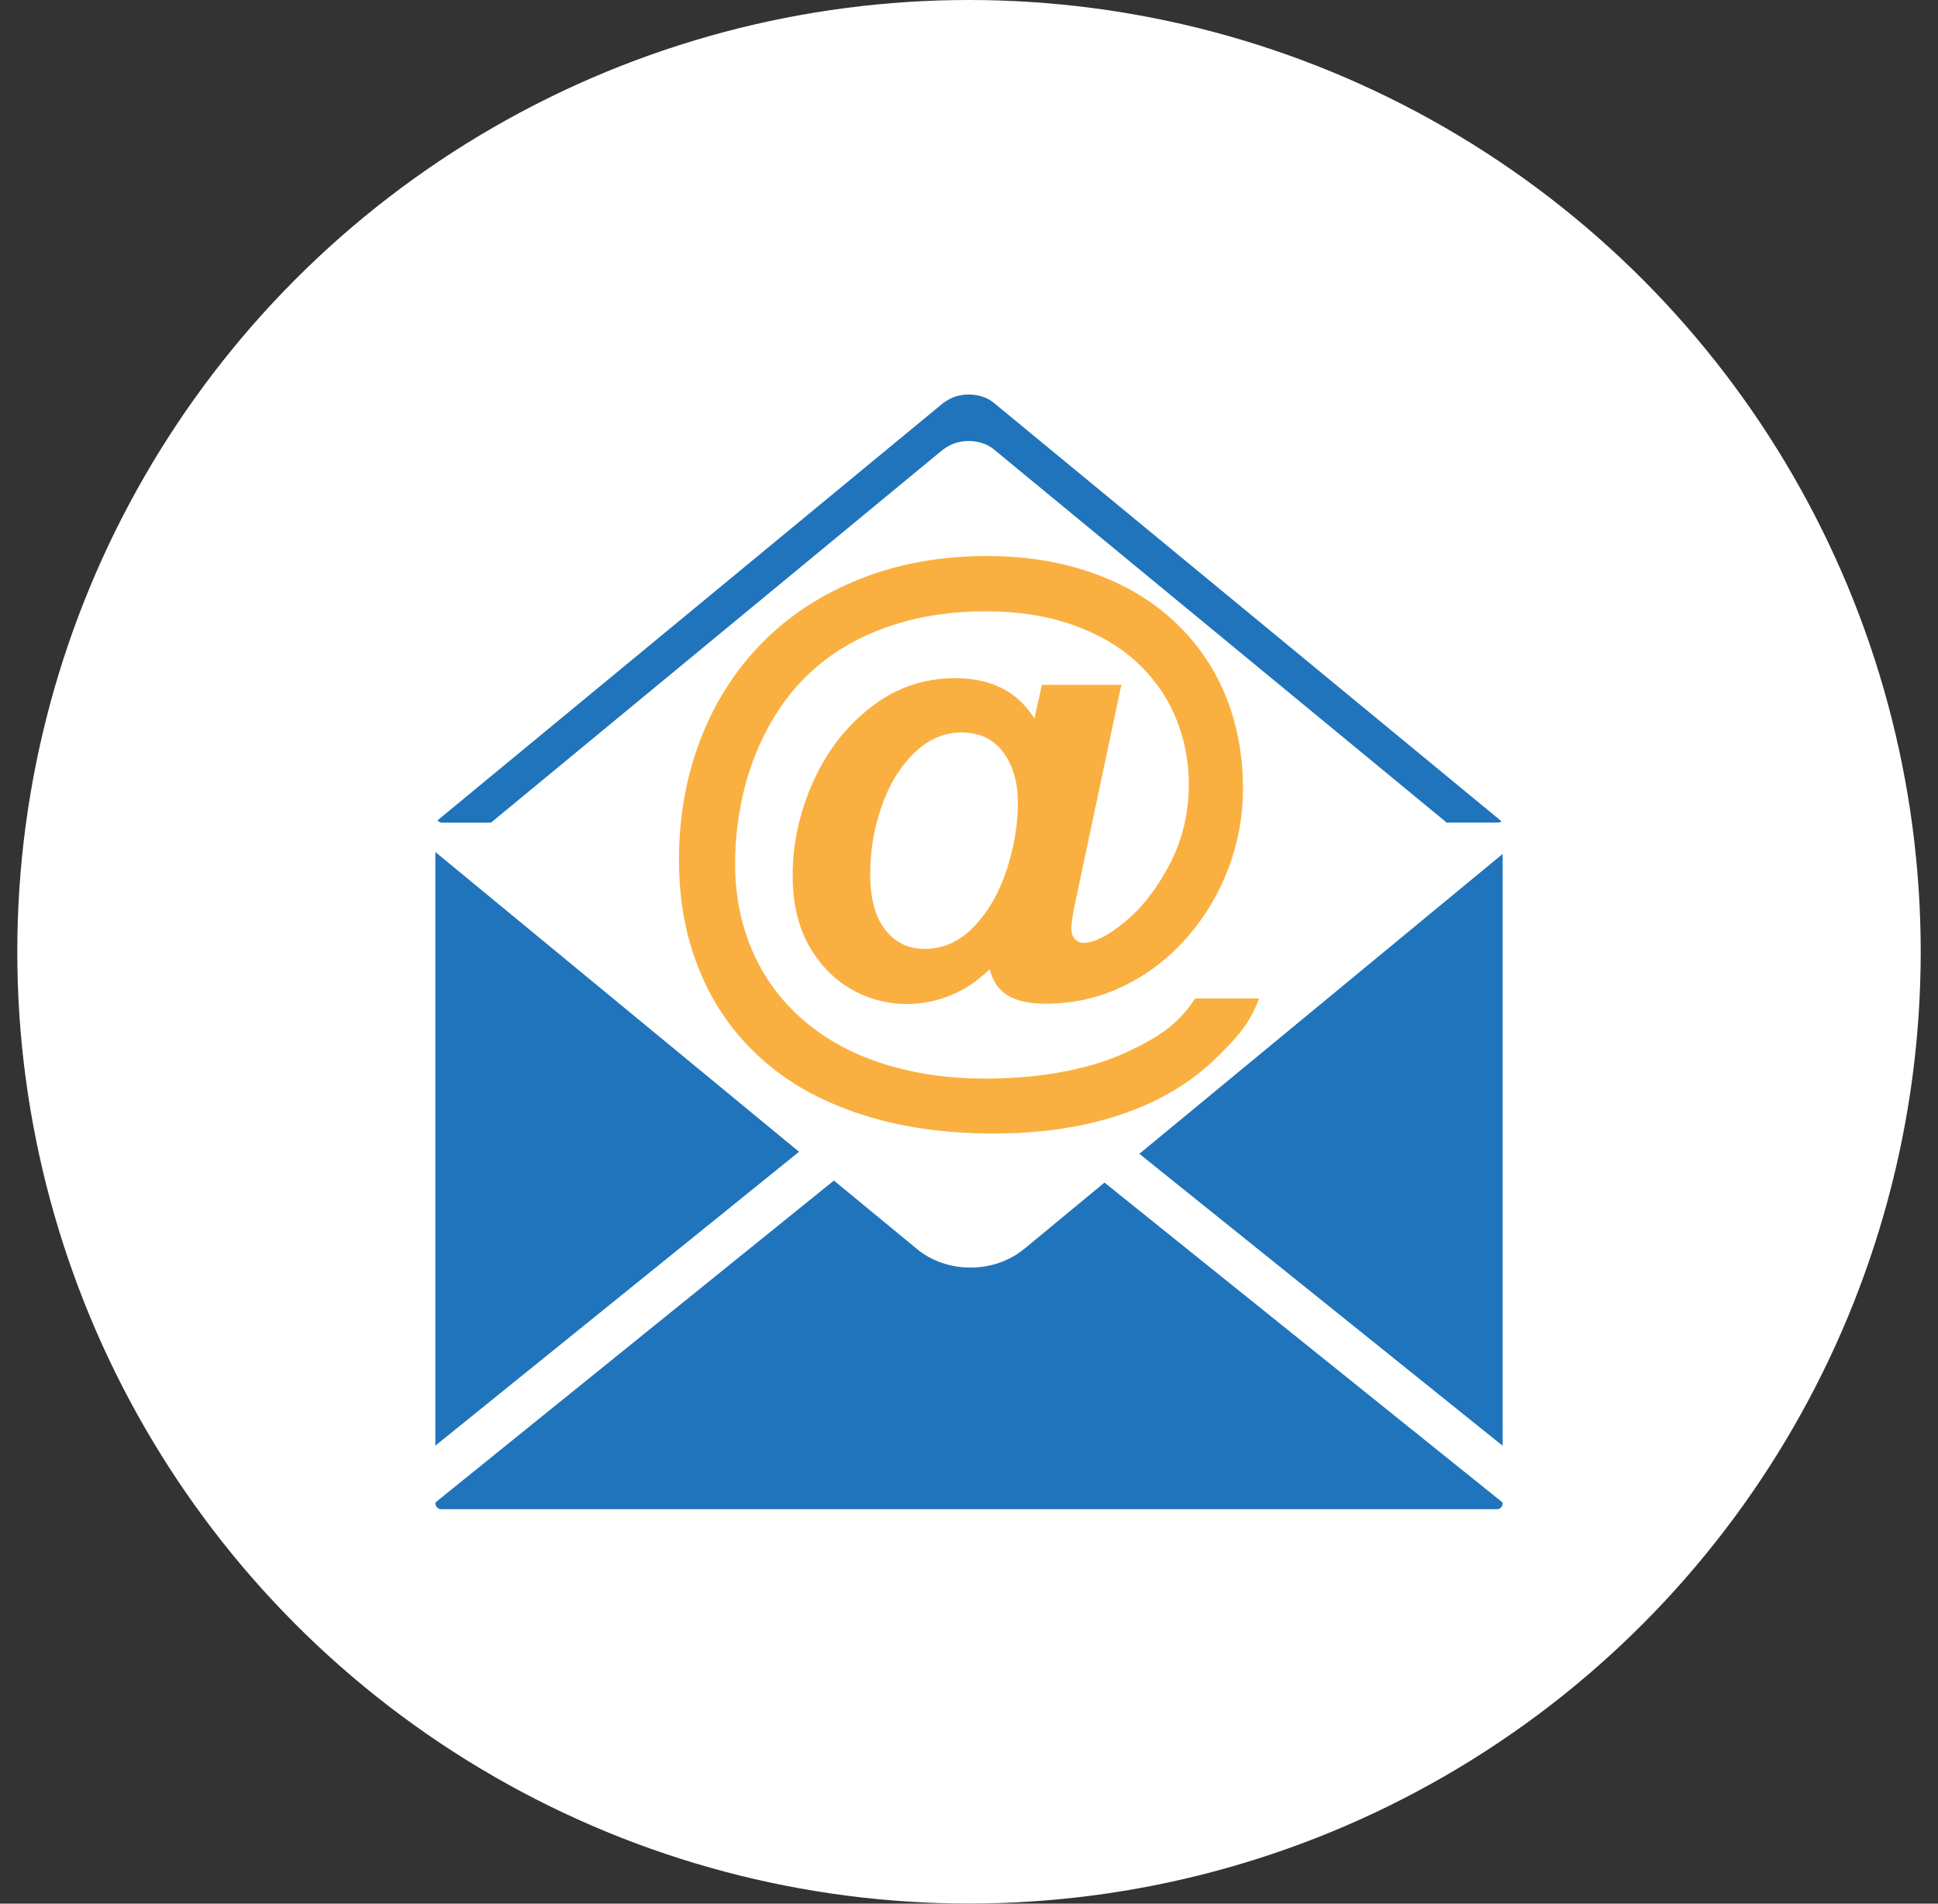
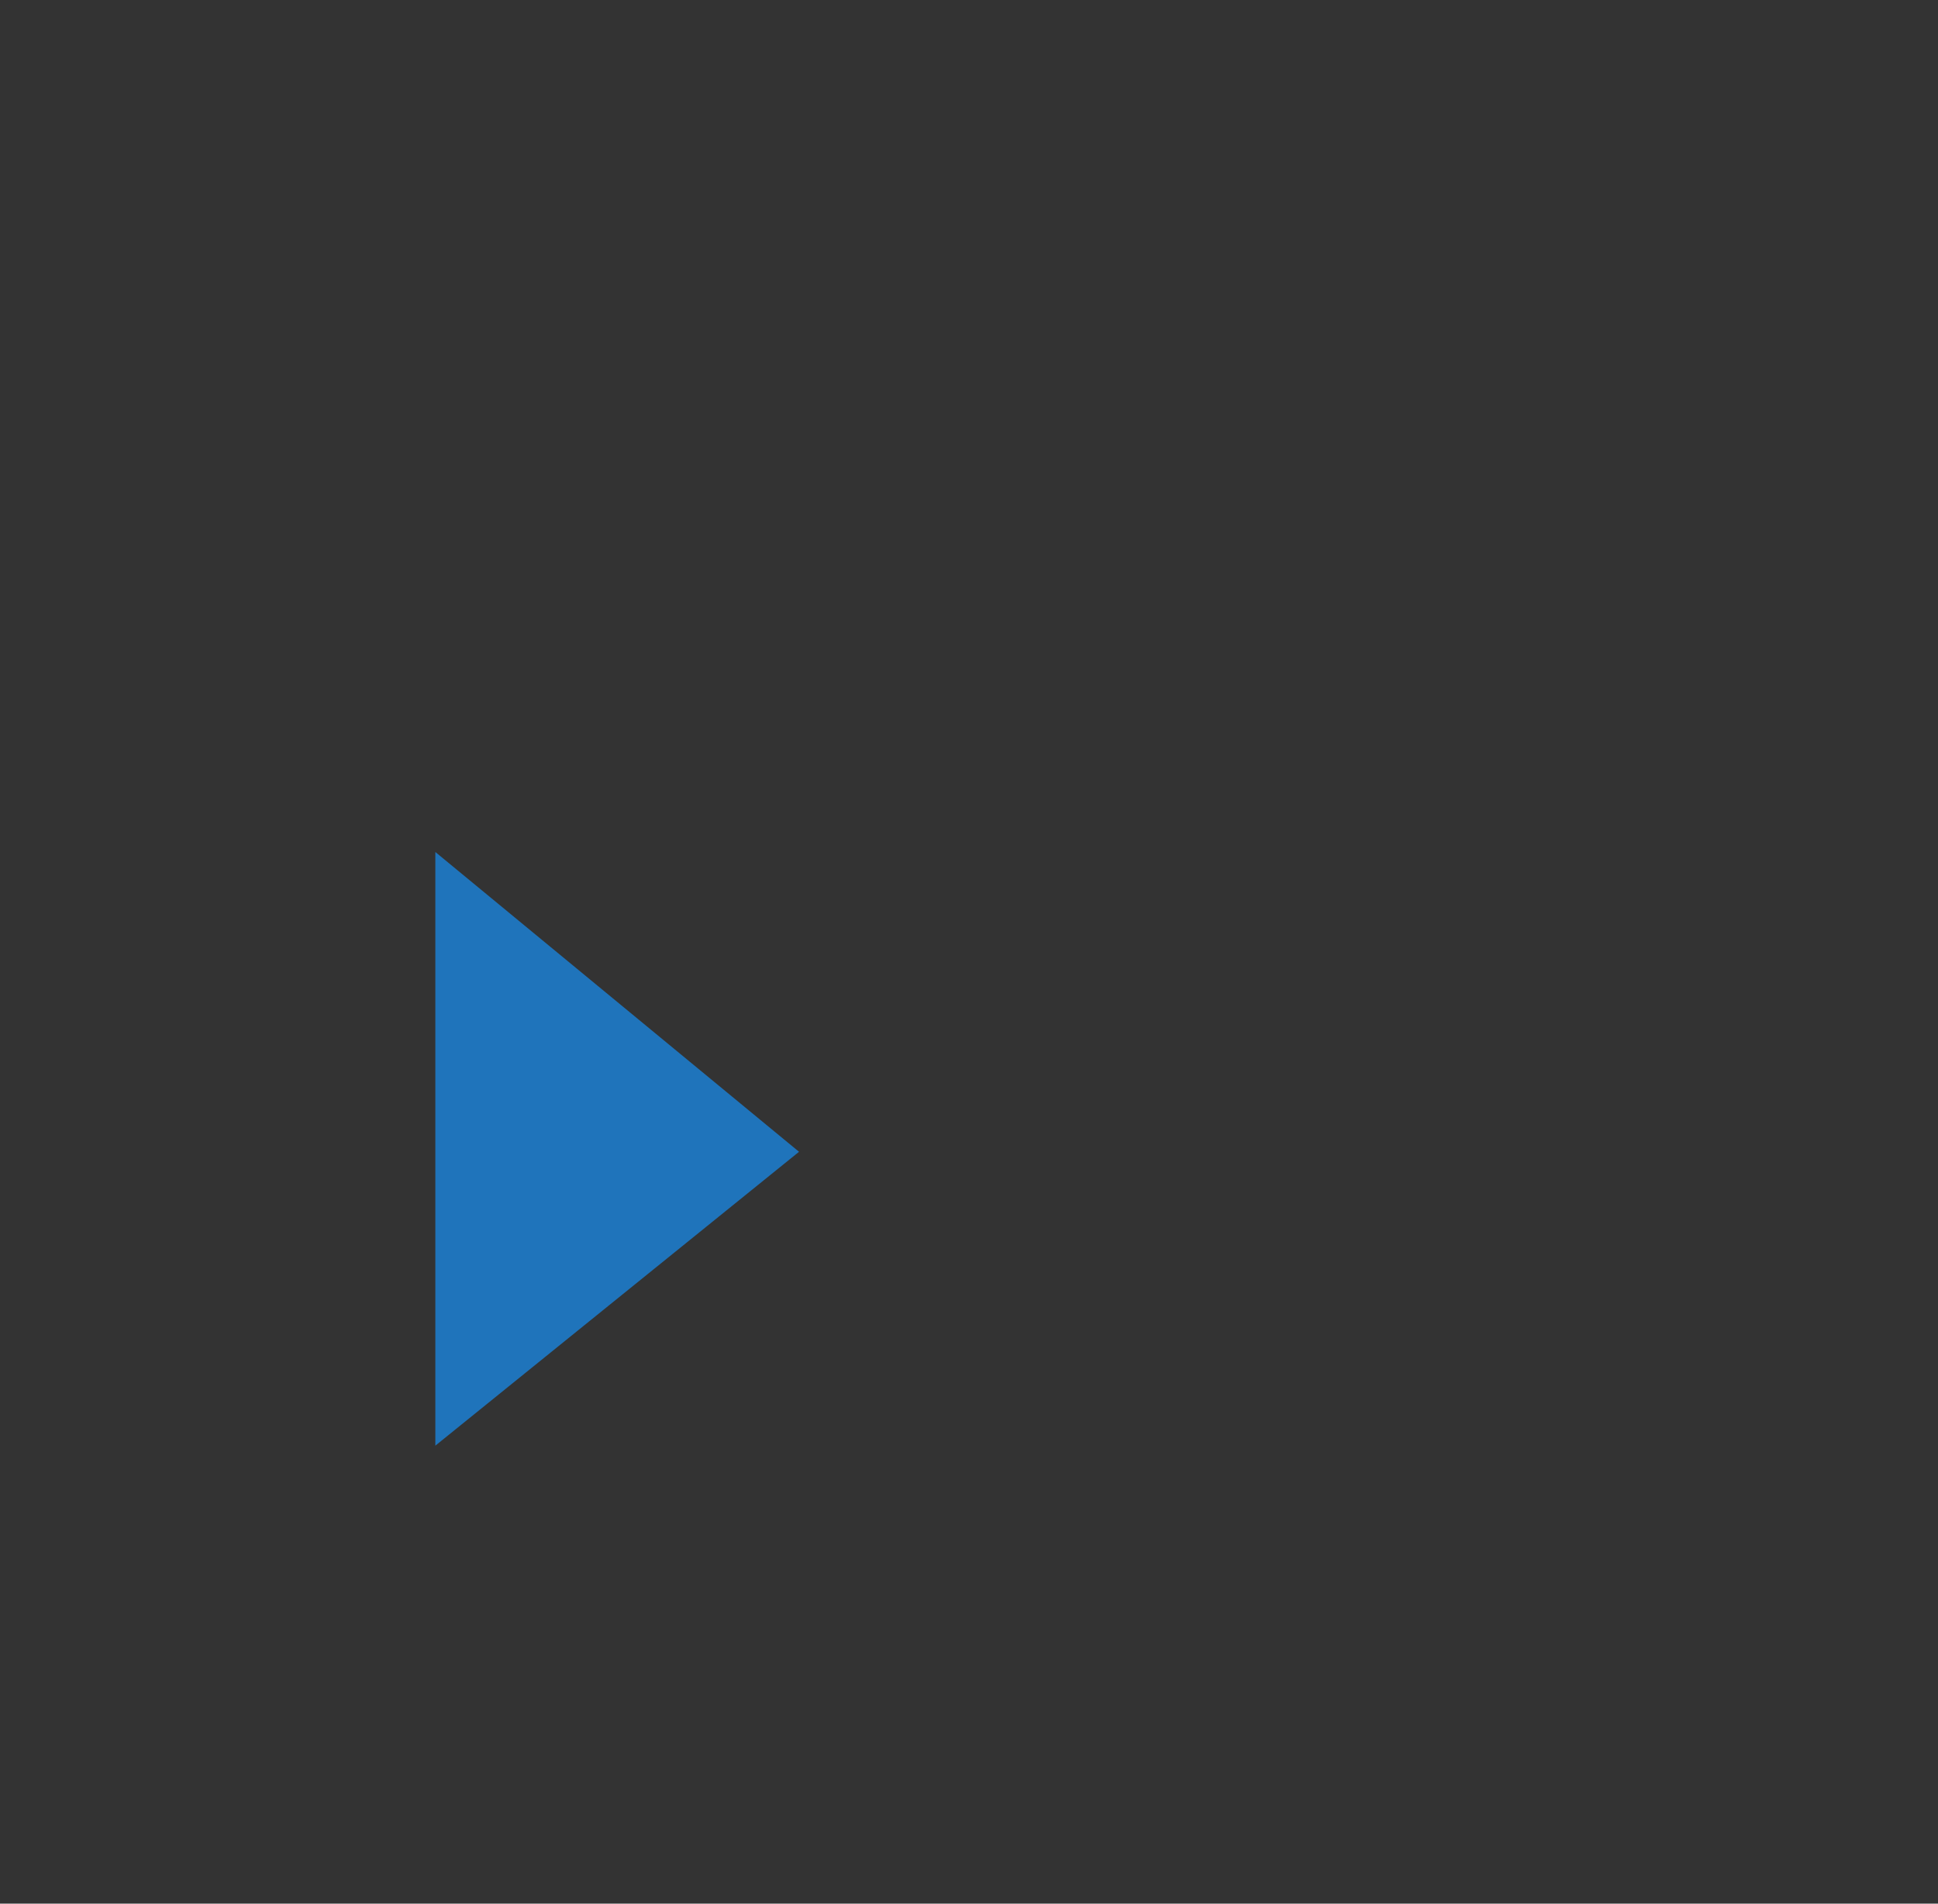
<svg xmlns="http://www.w3.org/2000/svg" id="uuid-a8ab7761-8e60-4525-be08-391b00655432" viewBox="0 0 200.68 197.11">
  <rect x="0" y="0" width="200.68" height="197.11" fill="#333333" stroke="none" />
  <defs>
    <style>.uuid-b8743728-b49b-48d6-ae1a-ee01448e8efe{fill:#1f74bb;}.uuid-b8743728-b49b-48d6-ae1a-ee01448e8efe,.uuid-cd0f248a-6367-4897-b2db-3e1f4ad3e515,.uuid-f12e6205-85a8-4586-8b6f-e7963e325e13{stroke-width:0px;}.uuid-cd0f248a-6367-4897-b2db-3e1f4ad3e515{fill:#fff;}.uuid-f12e6205-85a8-4586-8b6f-e7963e325e13{fill:#fab041;}</style>
  </defs>
-   <circle class="uuid-cd0f248a-6367-4897-b2db-3e1f4ad3e515" cx="100.34" cy="98.55" r="98.55" />
  <polygon class="uuid-b8743728-b49b-48d6-ae1a-ee01448e8efe" points="45.08 88.22 45.08 149.69 82.74 119.26 45.08 88.22" />
-   <polygon class="uuid-b8743728-b49b-48d6-ae1a-ee01448e8efe" points="117.98 119.47 155.6 149.7 155.6 88.42 117.98 119.47" />
-   <path class="uuid-b8743728-b49b-48d6-ae1a-ee01448e8efe" d="m50.84,85.18l44.71-36.9,2.11-1.74s.08-.05.12-.08l.18-.12c.67-.44,1.49-.68,2.32-.68h.02c.99,0,1.94.31,2.6.86l46.9,38.65h5.32c.14,0,.26-.05.36-.13l-52.57-43.33c-.66-.55-1.61-.86-2.6-.86h-.02c-.83,0-1.66.24-2.32.68l-.18.12s-.08.05-.12.08l-2.11,1.74-50.25,41.47c.1.14.28.24.47.24h5.07Z" />
-   <path class="uuid-b8743728-b49b-48d6-ae1a-ee01448e8efe" d="m106.02,129.34c-1.5,1.23-3.46,1.91-5.52,1.91s-4.03-.67-5.52-1.9l-8.63-7.11-41.26,33.33v.11c0,.32.27.59.59.59h109.34c.31,0,.58-.27.58-.59v-.1l-41.23-33.13-8.35,6.9Z" />
-   <path class="uuid-f12e6205-85a8-4586-8b6f-e7963e325e13" d="m116.1,70.91h-8.21l-.78,3.49c-1.74-2.8-4.48-4.18-8.21-4.18-3.25,0-6.17,1.01-8.75,3.03-2.58,2.01-4.57,4.6-5.97,7.75-1.4,3.15-2.1,6.36-2.1,9.61s.68,5.76,2.04,7.9c1.36,2.13,3.14,3.65,5.33,4.56,2.2.9,4.47,1.12,6.81.65,2.34-.47,4.42-1.59,6.22-3.37.31,1.24.93,2.15,1.87,2.72.93.57,2.24.86,3.92.86,2.9,0,5.61-.62,8.12-1.85,2.51-1.23,4.69-2.91,6.55-5.04,1.85-2.12,3.28-4.52,4.28-7.18.99-2.66,1.49-5.38,1.49-8.16,0-3.56-.62-6.82-1.85-9.78-1.23-2.95-3.02-5.51-5.36-7.66-2.34-2.16-5.16-3.81-8.44-4.96-3.29-1.15-6.9-1.73-10.84-1.73-4.81,0-9.21.8-13.2,2.39-3.99,1.6-7.37,3.81-10.14,6.64-2.77,2.83-4.89,6.16-6.36,10-1.47,3.84-2.21,7.96-2.21,12.38s.72,8.09,2.15,11.58c1.43,3.49,3.54,6.5,6.33,9.02,2.79,2.52,6.22,4.45,10.31,5.78,4.08,1.34,8.67,2.01,13.77,2.01,3.4,0,6.54-.31,9.42-.93,2.88-.62,5.48-1.53,7.8-2.72,2.32-1.19,4.35-2.66,6.08-4.4,1.73-1.74,3.14-3.08,4.21-5.94h-6.62c-1.85,2.86-4.1,4.13-6.76,5.41-2.66,1.29-5.91,2.16-9.75,2.61-4.83.5-9.16.33-13-.51-3.84-.84-7.11-2.26-9.81-4.26-2.7-2-4.77-4.48-6.19-7.43-1.42-2.95-2.13-6.21-2.13-9.78,0-2.67.33-5.3.99-7.87.66-2.57,1.63-4.91,2.89-7.03,1.43-2.43,3.21-4.46,5.35-6.11,2.13-1.65,4.61-2.91,7.43-3.79,2.82-.88,5.92-1.32,9.3-1.32s6.29.46,8.91,1.37c2.62.91,4.82,2.18,6.61,3.79,1.78,1.62,3.15,3.52,4.09,5.72.94,2.2,1.41,4.54,1.41,7.03,0,2.99-.66,5.74-1.97,8.26-1.32,2.52-2.86,4.51-4.63,5.97-1.77,1.46-3.22,2.19-4.34,2.19-.33,0-.62-.13-.86-.4-.24-.27-.36-.64-.36-1.12s.14-1.43.44-2.84l4.73-22.33Zm-11.85,19.12c-.77,2.37-1.89,4.34-3.37,5.89-1.48,1.56-3.2,2.33-5.15,2.33-1.68,0-3.04-.66-4.07-1.99-1.04-1.33-1.55-3.23-1.55-5.72s.39-4.77,1.18-7.04c.79-2.27,1.91-4.11,3.37-5.53,1.46-1.42,3.1-2.13,4.93-2.13.91,0,1.73.17,2.44.51.72.34,1.33.84,1.83,1.51.51.66.89,1.44,1.15,2.32.26.88.39,1.87.39,2.97,0,2.22-.38,4.51-1.15,6.89Z" />
</svg>